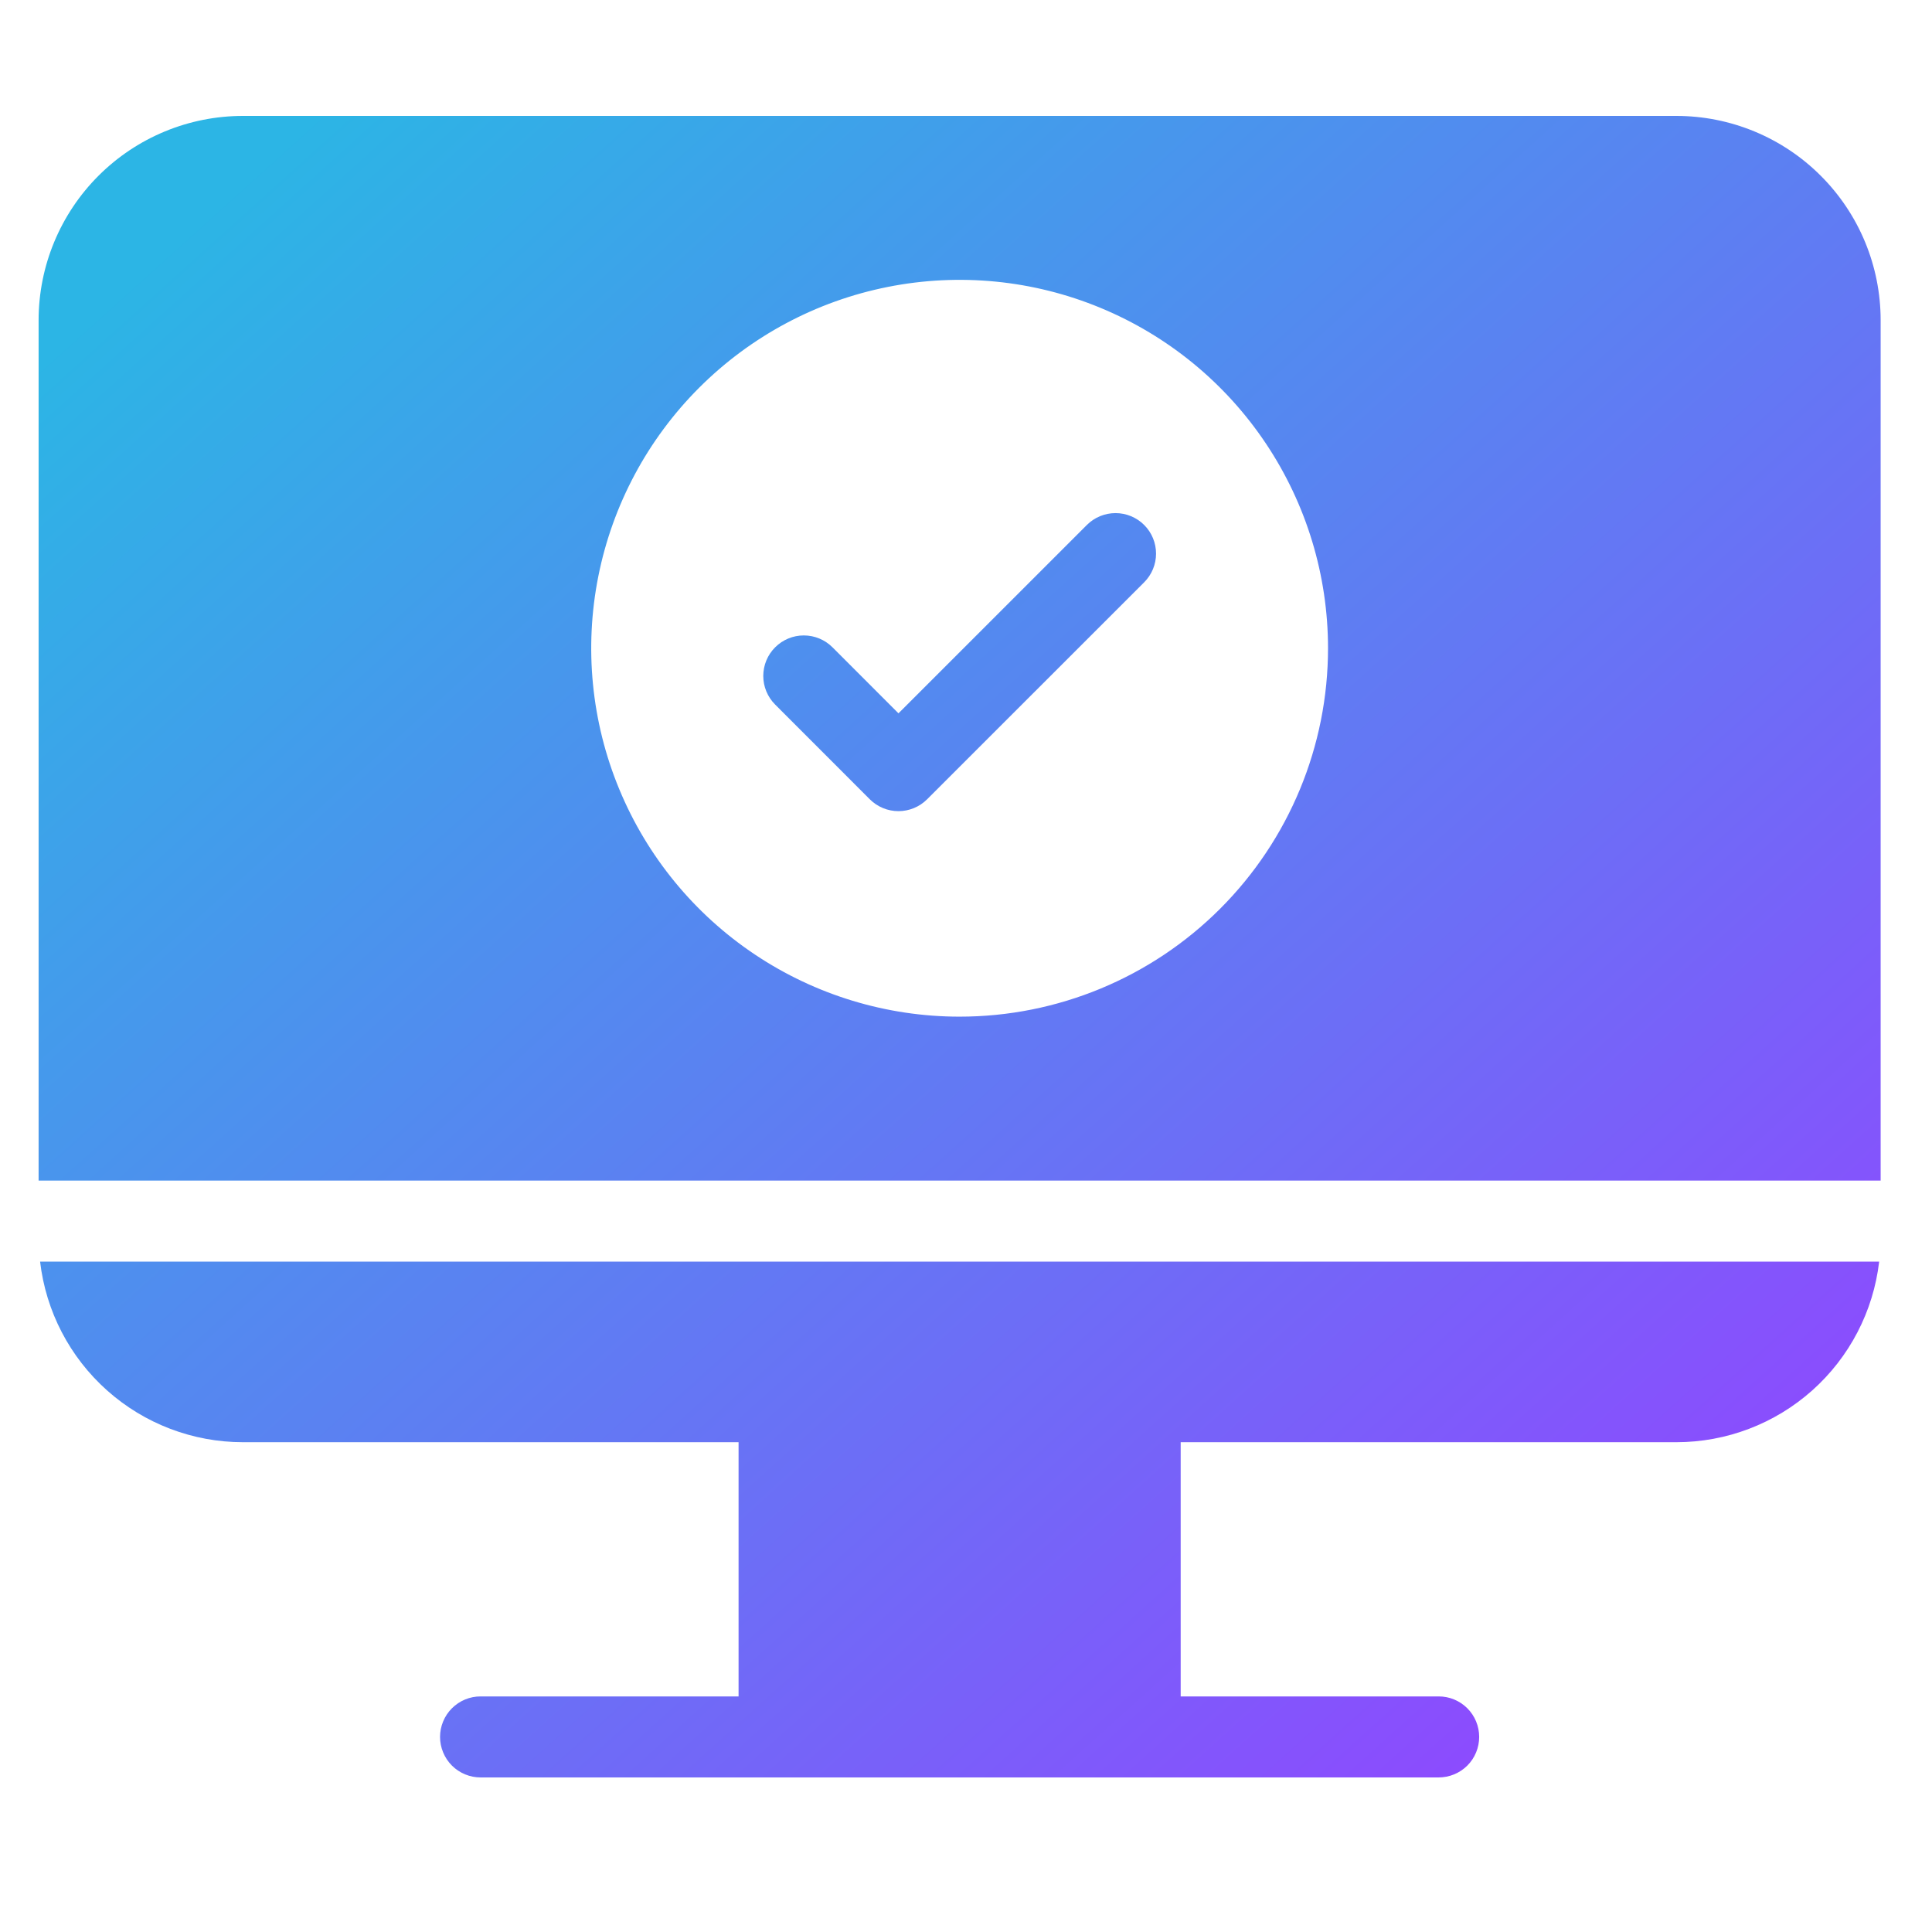
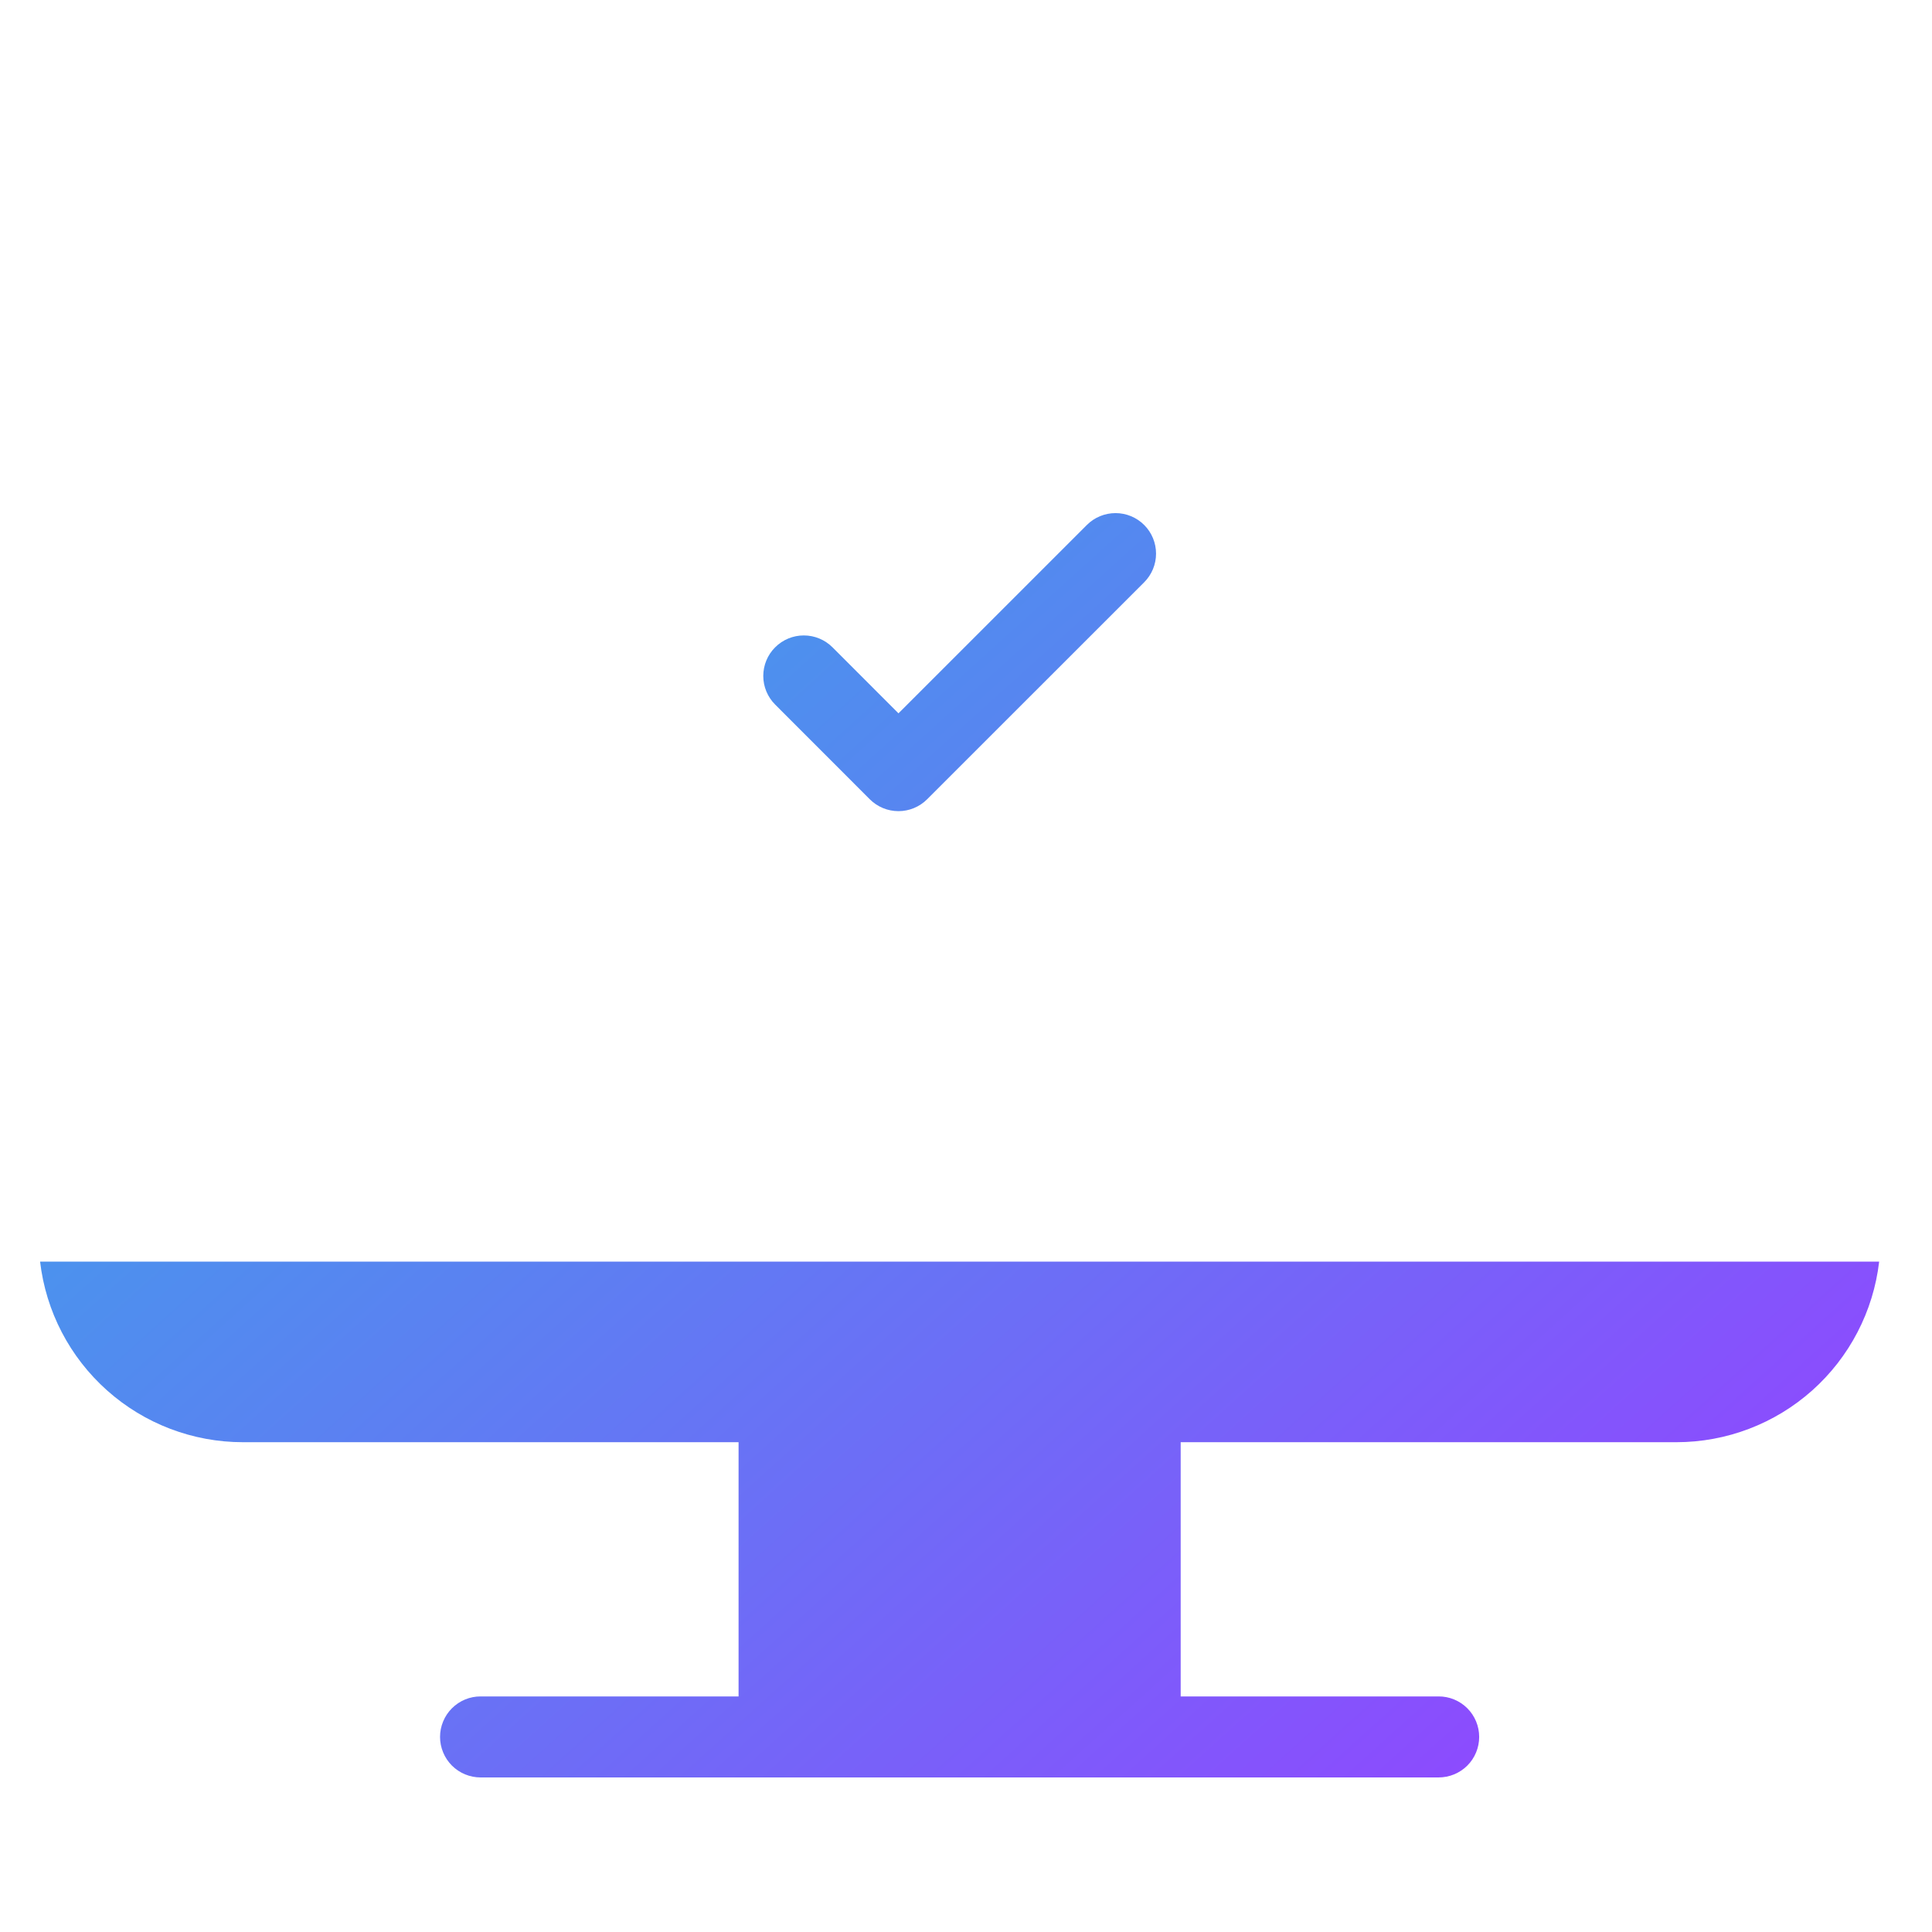
<svg xmlns="http://www.w3.org/2000/svg" width="60" height="60" viewBox="0 0 60 60" fill="none">
  <path d="M7.545 44.789H22.937V52.684H14.928C14.763 52.683 14.599 52.715 14.446 52.778C14.293 52.841 14.154 52.934 14.036 53.051C13.919 53.168 13.826 53.307 13.763 53.459C13.699 53.612 13.666 53.776 13.666 53.942C13.666 54.107 13.699 54.271 13.763 54.424C13.826 54.577 13.919 54.716 14.036 54.833C14.154 54.95 14.293 55.042 14.446 55.105C14.599 55.168 14.763 55.2 14.928 55.2H44.675C44.841 55.2 45.005 55.168 45.158 55.105C45.311 55.042 45.45 54.95 45.568 54.833C45.685 54.716 45.778 54.577 45.841 54.424C45.905 54.271 45.937 54.107 45.937 53.942C45.937 53.776 45.905 53.612 45.841 53.459C45.778 53.307 45.685 53.168 45.568 53.051C45.45 52.934 45.311 52.841 45.158 52.778C45.005 52.715 44.841 52.683 44.675 52.684H36.667V44.789H52.06C53.615 44.789 55.115 44.218 56.277 43.184C57.438 42.149 58.179 40.725 58.359 39.18H1.245C1.425 40.725 2.166 42.149 3.328 43.183C4.489 44.218 5.99 44.789 7.545 44.789Z" fill="url(#paint0_linear_268_55)" />
-   <path d="M52.059 3.6H7.545C5.862 3.6 4.248 4.269 3.058 5.459C1.868 6.649 1.199 8.263 1.199 9.945V36.664H58.405V9.945C58.405 9.112 58.241 8.287 57.922 7.517C57.603 6.747 57.136 6.048 56.546 5.459C55.957 4.869 55.258 4.402 54.488 4.083C53.718 3.764 52.893 3.6 52.059 3.6ZM29.802 31.573C27.539 31.573 25.327 30.902 23.446 29.645C21.564 28.388 20.098 26.601 19.232 24.51C18.366 22.42 18.139 20.119 18.581 17.9C19.022 15.681 20.112 13.642 21.712 12.042C23.312 10.442 25.351 9.352 27.57 8.911C29.789 8.469 32.09 8.696 34.18 9.562C36.271 10.428 38.058 11.894 39.315 13.776C40.572 15.657 41.243 17.869 41.243 20.132C41.243 23.166 40.038 26.076 37.892 28.222C35.746 30.368 32.836 31.573 29.802 31.573Z" fill="url(#paint1_linear_268_55)" />
  <path d="M33.754 16.303L27.903 22.153L25.854 20.103C25.618 19.867 25.298 19.734 24.964 19.734C24.63 19.733 24.31 19.866 24.074 20.102C23.837 20.337 23.705 20.657 23.704 20.991C23.704 21.325 23.837 21.645 24.073 21.881L27.012 24.822C27.248 25.058 27.568 25.191 27.902 25.191C28.236 25.191 28.556 25.059 28.792 24.823L35.533 18.084C35.769 17.848 35.902 17.528 35.902 17.194C35.902 16.86 35.77 16.54 35.534 16.304C35.298 16.068 34.978 15.935 34.644 15.935C34.31 15.935 33.99 16.067 33.754 16.303Z" fill="url(#paint2_linear_268_55)" />
  <defs>
    <linearGradient id="paint0_linear_268_55" x1="5.414" y1="7.402" x2="49.137" y2="55.875" gradientUnits="userSpaceOnUse">
      <stop stop-color="#2CB5E5" />
      <stop offset="0.647" stop-color="#6C6EF6" />
      <stop offset="1" stop-color="#9146FF" />
    </linearGradient>
    <linearGradient id="paint1_linear_268_55" x1="5.414" y1="7.402" x2="49.137" y2="55.875" gradientUnits="userSpaceOnUse">
      <stop stop-color="#2CB5E5" />
      <stop offset="0.647" stop-color="#6C6EF6" />
      <stop offset="1" stop-color="#9146FF" />
    </linearGradient>
    <linearGradient id="paint2_linear_268_55" x1="5.414" y1="7.402" x2="49.137" y2="55.875" gradientUnits="userSpaceOnUse">
      <stop stop-color="#2CB5E5" />
      <stop offset="0.647" stop-color="#6C6EF6" />
      <stop offset="1" stop-color="#9146FF" />
    </linearGradient>
  </defs>
</svg>